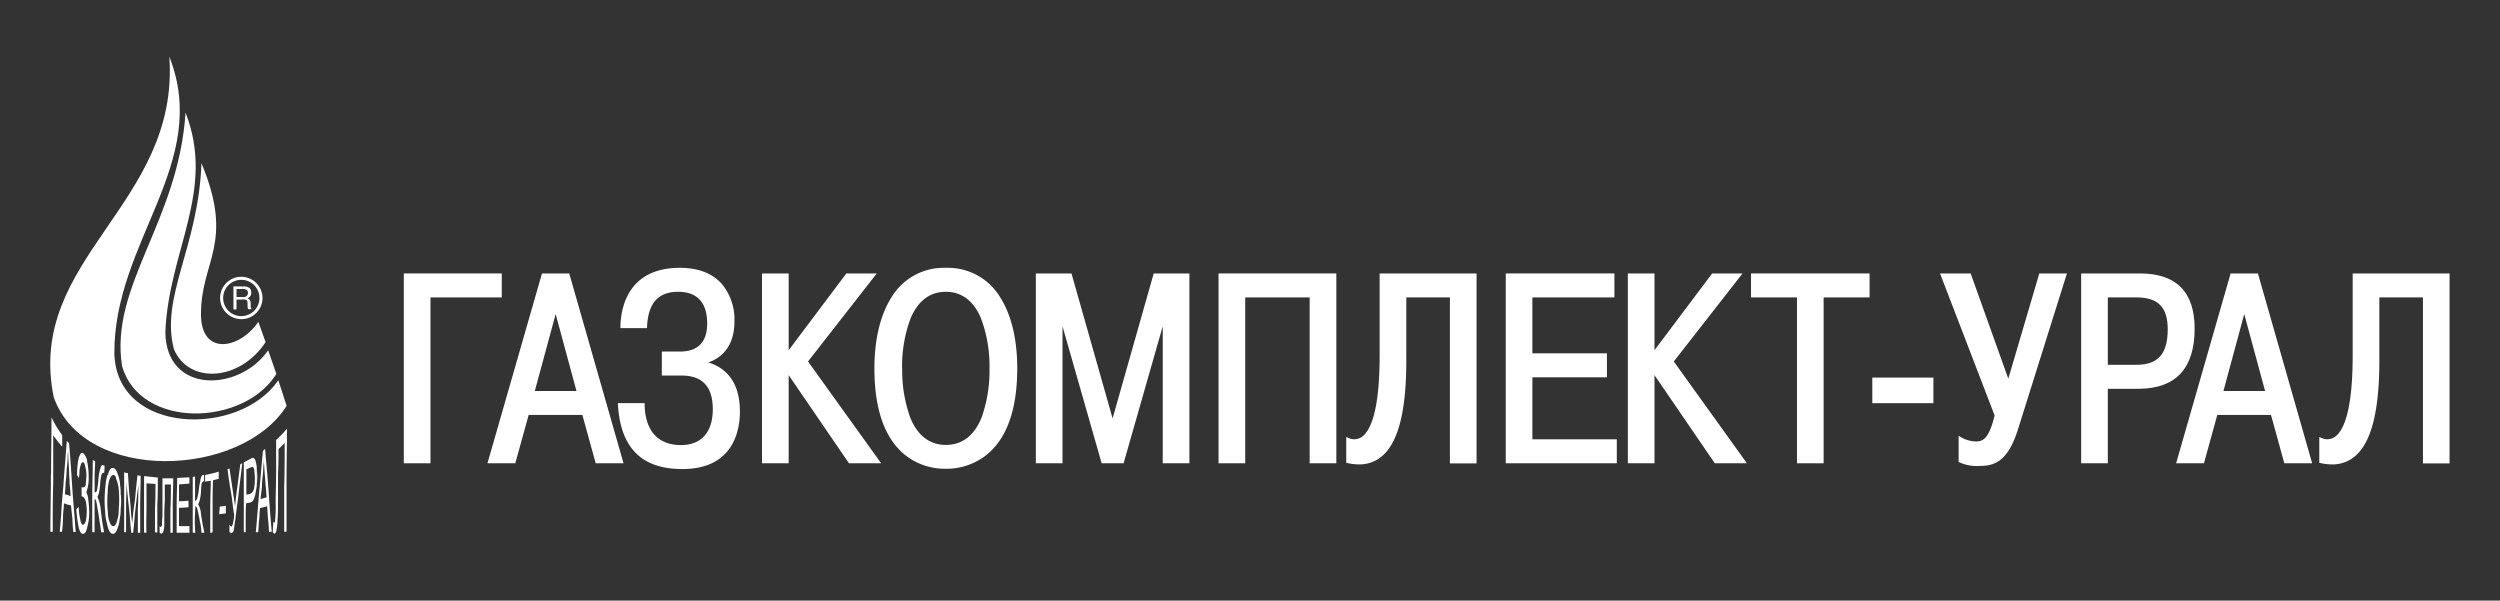
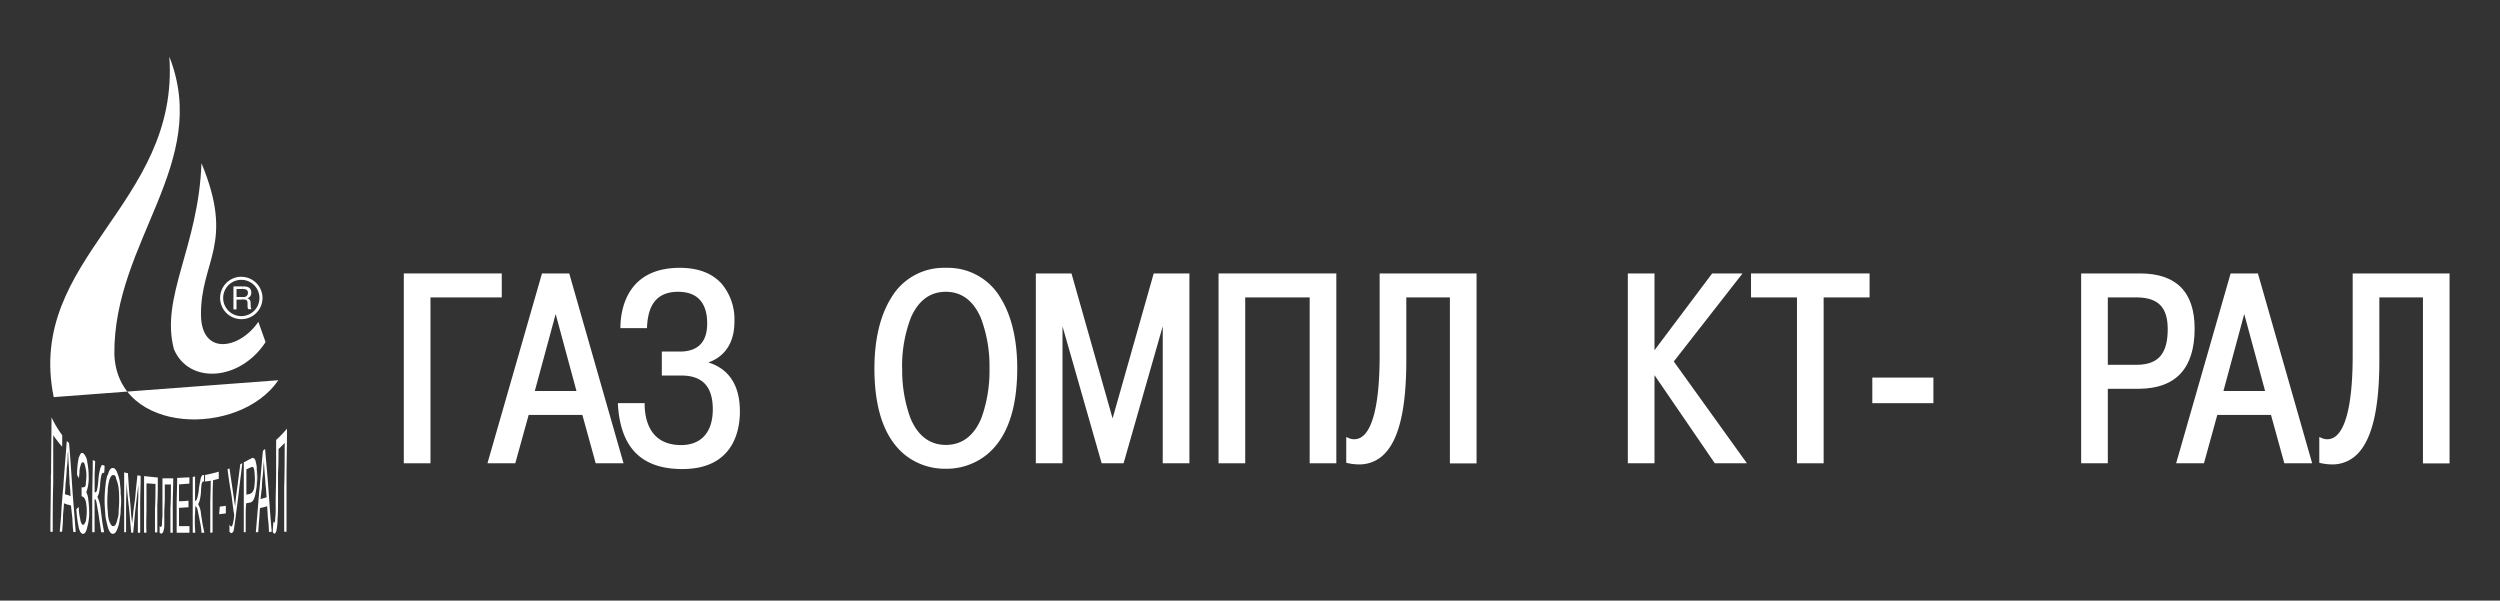
<svg xmlns="http://www.w3.org/2000/svg" id="Layer_1" data-name="Layer 1" viewBox="0 0 512 123">
  <rect x="0" y="0" width="512" height="123" fill="#333333" stroke="none" />
  <defs>
    <style>.cls-1{fill:#fff;}</style>
  </defs>
  <title>Монтажная область 2 копия 2logo_footer</title>
  <polygon class="cls-1" points="102.76 56 82.7 56 82.7 94.88 88.16 94.88 88.16 60.91 102.76 60.91 102.76 56" />
  <path class="cls-1" d="M111,56,99.83,94.88h5.7l2.74-9.9h11l2.73,9.9h5.7L116.58,56Zm7.06,24.07h-8.53l4.27-15.75Z" />
  <path class="cls-1" d="M145.06,74.23c2-.68,5.35-2.67,5.35-8.36a11.33,11.33,0,0,0-2.65-7.8c-1.95-2.14-4.82-3.22-8.53-3.22-10.78,0-12.1,8.43-12.17,12.05v.3h5.45l0-.28c.18-3.07,1-7.16,6.38-7.16,4.91,0,5.94,3.5,5.94,6.44C144.85,70,143,72,139.23,72h-3.69v4.91h4c4.33,0,6.44,2.27,6.44,6.93s-2.36,7.31-6.49,7.31c-6.4,0-7.43-5.2-7.47-8.3v-.29h-5.47l0,.31c.54,8.87,4.86,13.19,13.2,13.19,10.64,0,11.78-8.2,11.78-11.73C151.56,77.71,148.16,75.17,145.06,74.23Z" />
-   <polygon class="cls-1" points="179.56 56 173.33 56 161.52 71.72 161.52 56 156.06 56 156.06 94.88 161.52 94.88 161.52 76.83 173.87 94.88 180.46 94.88 165.48 74.03 179.56 56" />
  <path class="cls-1" d="M194,54.85h-.59a12.46,12.46,0,0,0-10.94,6.22c-2.22,3.57-3.39,8.54-3.39,14.37,0,8.5,2.16,14.51,6.42,17.85A13.1,13.1,0,0,0,193.43,96H194a13.1,13.1,0,0,0,7.91-2.74c4.26-3.34,6.42-9.34,6.42-17.85,0-5.82-1.17-10.79-3.4-14.37A12.46,12.46,0,0,0,194,54.85Zm-9.25,20.59a27.87,27.87,0,0,1,1.79-10.37c1.53-3.52,3.94-5.31,7.16-5.31s5.63,1.79,7.16,5.31a27.87,27.87,0,0,1,1.79,10.37A28.6,28.6,0,0,1,201,85.59c-1.51,3.67-4,5.53-7.28,5.53s-5.77-1.86-7.28-5.53A28.58,28.58,0,0,1,184.77,75.44Z" />
  <polygon class="cls-1" points="227.86 85.69 219.44 56 212.14 56 212.14 94.88 217.6 94.88 217.6 66.82 225.62 94.88 230.11 94.88 238.13 66.82 238.13 94.88 243.59 94.88 243.59 56 236.28 56 227.86 85.69" />
  <polygon class="cls-1" points="249.56 94.88 255.02 94.88 255.02 60.91 268.22 60.91 268.22 94.88 273.68 94.88 273.68 56 249.56 56 249.56 94.88" />
  <path class="cls-1" d="M282.55,72.76c0,11.81-2,15.62-3.71,16.75a2.73,2.73,0,0,1-2.72.16l-.41-.17v5.28l.23.05a10.76,10.76,0,0,0,2.35.28,7.1,7.1,0,0,0,4.57-1.54c3.46-2.77,5.15-9.22,5.15-19.7V60.91h8.93v34h5.46V56H282.55Z" />
-   <polygon class="cls-1" points="313.83 77.27 329.1 77.27 329.1 72.36 313.83 72.36 313.83 60.91 330.63 60.91 330.63 56 308.38 56 308.38 94.88 331.12 94.88 331.12 89.97 313.83 89.97 313.83 77.27" />
  <polygon class="cls-1" points="356.87 56 350.65 56 338.84 71.72 338.84 56 333.38 56 333.38 94.88 338.84 94.88 338.84 76.83 351.19 94.88 357.77 94.88 342.79 74.03 356.87 56" />
  <polygon class="cls-1" points="358.61 60.91 368.02 60.91 368.02 94.88 373.48 94.88 373.48 60.91 382.89 60.91 382.89 56 358.61 56 358.61 60.91" />
  <rect class="cls-1" x="383.45" y="77.33" width="12.51" height="5.24" />
-   <path class="cls-1" d="M411.3,77.56,403.59,56h-6.27L408.5,85.09c-1.2,4.92-2.46,5.32-3.85,5.32a6.42,6.42,0,0,1-3.08-.89l-.44-.26v5.35l.18.08a8.41,8.41,0,0,0,3.9.74c3,0,5.92-.58,8.1-7.59l10-31.84h-5.66Z" />
  <path class="cls-1" d="M449.46,67.29c0-7.49-3.76-11.29-11.18-11.29H426.22V94.88h5.46V79.62h6.43C445.64,79.56,449.46,75.41,449.46,67.29Zm-17.78-6.38h6.13c4.25.09,6.14,2.09,6.14,6.49,0,5-1.89,7.21-6.14,7.31h-6.13Z" />
  <path class="cls-1" d="M456.83,56,445.67,94.88h5.7l2.73-9.9h11l2.73,9.9h5.7L462.42,56Zm7.06,24.07h-8.53l4.26-15.75Z" />
  <path class="cls-1" d="M481.83,56V72.76c0,11.81-2,15.63-3.71,16.75a2.73,2.73,0,0,1-2.72.16l-.41-.17v5.28l.23.05a10.76,10.76,0,0,0,2.35.28,7.1,7.1,0,0,0,4.57-1.54c3.46-2.77,5.15-9.22,5.15-19.7V60.91h8.93v34h5.45V56Z" />
-   <path class="cls-1" d="M25,75c3.75,12.93,24.89,12.34,31.6,1.58l-1.68-4.84C49.06,80.23,34,80.83,33.86,68,34.55,51.3,44.22,39.05,38,23.06,36.53,45.47,22.4,58.51,25,75" />
  <path class="cls-1" d="M48.44,60.83h1.17v.53H48.44v2h-.63V58.66h1.79v.53H48.44Zm1.17,0h.24a.83.83,0,0,0,.93-.84c0-.62-.43-.8-1-.8h-.15v-.53h.28c.51,0,1.55.08,1.55,1.26a1.12,1.12,0,0,1-.8,1.16v0c.63.23.66.65.68,1.13,0,.65,0,.85.19,1.12h-.66c-.17-.21-.17-.38-.17-1s0-1-.89-1h-.17Z" />
  <path class="cls-1" d="M49.42,64.74a3.71,3.71,0,0,1,0-7.43h0v-.63h0a4.34,4.34,0,1,0,0,8.68h0v-.63Zm0-7.43a3.71,3.71,0,0,1,0,7.43v.63a4.34,4.34,0,0,0,0-8.68Z" />
  <path class="cls-1" d="M10.42,97.19c0,3.87-.1,7.75-.1,11.72h.48c0-3.29,0-6.59.1-9.88V89.15c.58.78,1.06,1.45,1.65,2.13l.19.19V89.15l-.19-.29a20.93,20.93,0,0,1-2-3.39c0,3.87-.09,7.84-.09,11.72m46.09-7.07V96.7c0,2.23-.1,4.46-.1,6.68a21.48,21.48,0,0,1-.1,3c0,.39-.1.68-.19.68s-.1-.1-.19-.29c0,.77-.1,1.45-.1,2.23.19.19.29.29.39.29s.29-.29.39-.78a12.63,12.63,0,0,0,.19-2.23c.1-1,.1-2.42.1-4.45V96.9c.1-1.65.1-3.29.1-4.94a15.31,15.31,0,0,0,1.26-1.26c0,3.1,0,6.1-.1,9.1v9.1h.48V98.35c0-3.49.1-7.07.1-10.56a25.72,25.72,0,0,1-2.23,2.32M13,99.32c-.19,2-.39,4.16-.48,6.29-.1,1.16-.19,2.23-.29,3.29h.48c.1-1,.19-1.94.19-2.91s.19-1.94.19-2.91a7,7,0,0,1,.78.29v-2a1.39,1.39,0,0,1-.58-.19c.1-.87.1-1.84.19-2.71a23.46,23.46,0,0,0,.19-2.61,15.93,15.93,0,0,0,.19-2.23V90.5l-.19-.19c-.19,2.9-.48,5.91-.68,9m.87-5.75a4.56,4.56,0,0,1,.1-1.13c0,1.07.1,2.42.19,4.07,0,.87.1,1.74.1,2.61a20.68,20.68,0,0,1,.19,2.52l-.58-.29v2a5.92,5.92,0,0,1,.68.19c.1,1,.19,1.84.29,2.71a25.56,25.56,0,0,0,.19,2.71h.48c-.19-2.9-.48-5.81-.68-8.81s-.39-6.2-.68-9.39l-.29-.29Zm40.18-1.41-.19.19c-.29,2.91-.49,5.71-.78,8.52-.19,2.42-.39,4.75-.58,7.07l-.1,1.07h.48c.1-.87.1-1.65.19-2.42s.1-1.74.19-2.52l.77-.19.68-.19c.1.87.1,1.74.19,2.61a23.92,23.92,0,0,1,.19,2.71,1.23,1.23,0,0,1,.58-.1c-.29-2.91-.48-5.91-.68-8.72s-.48-5.52-.68-8.23Zm0,1.74v0c0,.87.1,2,.19,3.39.1.77.1,1.55.19,2.32s.1,1.45.19,2.23l-.58.19-.68.19c.1-.78.19-1.65.29-2.42a20.2,20.2,0,0,1,.19-2.52c.09-.87.09-1.74.19-2.52Zm-37.86-.39a16,16,0,0,0-.39,3.78c.1.19.29.48.39.68,0-.39.1-.87.1-1.55A5.5,5.5,0,0,1,16.62,95c.1-.29.29-.39.48-.29s.29.49.39,1a6.28,6.28,0,0,1,.19,1.94c0,.48-.1,1.07-.1,1.45s-.19.68-.39.68-.19.1-.48,0v1.84l.19.09c.29.1.49.39.68,1a10.35,10.35,0,0,1,.19,2,12.18,12.18,0,0,1-.19,2c-.19.48-.39.78-.58.78s-.48-.39-.58-1.26a10.27,10.27,0,0,1-.29-2.42l-.49.48a24.28,24.28,0,0,0,.49,3.78c.19.78.48,1.26.87,1.26s.68-.48.87-1.36a10.58,10.58,0,0,0,.39-3.29,18.87,18.87,0,0,0-.19-2.42,3.82,3.82,0,0,0-.39-1.45,8.28,8.28,0,0,0,.48-3.1,15.31,15.31,0,0,0-.29-3.1,2.89,2.89,0,0,0-.77-1.74.49.49,0,0,0-.28-.11c-.25,0-.44.29-.59.79M51.28,94c-.48.19-.87.48-1.35.68V109h.39v-3c0-1,0-1.94.1-2.91.29-.1.58-.1.87-.19.48-.1.78-.68,1-1.65.1-.48.19-1.06.29-1.65v-4a10.15,10.15,0,0,0-.29-1.36.8.8,0,0,0-.48-.48,1.63,1.63,0,0,0-.48.19m.48,1.65a2.16,2.16,0,0,1,.29.77c0,.39.1,1,.1,1.65a12.22,12.22,0,0,1-.19,2.13c-.19.48-.39.87-.68.87v.1l-.87.19V96.12l.87-.39a1.05,1.05,0,0,1,.48-.1m-32.92,6V109h.48v-6.78c.19,0,.29.19.39.68s.19,1.16.39,2.23c.1.68.19,1.36.29,1.94s.19,1.35.29,1.94h.58c-.1-.77-.29-1.55-.39-2.32l-.29-2.32a7.57,7.57,0,0,0-.68-2.61,4.56,4.56,0,0,0,.29-.68,13.47,13.47,0,0,0,.29-2.23,10.24,10.24,0,0,1,.29-1.74c.1-.19.19-.29.39-.29l.1.1a8.34,8.34,0,0,0,.1-1.55l-.29-.1c-.19-.1-.29,0-.39.19a4.4,4.4,0,0,0-.29.87,12.08,12.08,0,0,0-.29,1.84,13.59,13.59,0,0,1-.29,2.23c-.1.39-.29.48-.48.39v-3.2c0-1.07.1-2.13.1-3.2a.74.74,0,0,1-.48-.19c0,2.52-.1,4.94-.1,7.46m30.31-6.58c-.19,1.45-.39,3-.58,4.45s-.39,2.81-.48,4.26c-.19-1.36-.39-2.71-.58-4s-.39-2.61-.58-3.87l-.39.19c.19,1.45.39,3,.68,4.55s.39,3.2.68,4.75a10,10,0,0,1-.29,1.94c-.1.29-.19.49-.29.49s-.29-.19-.39-.39v1.45c.19.19.29.29.39.29s.39-.19.48-.58.19-1.26.39-2.62c.19-1.74.48-3.58.68-5.42s.48-3.78.68-5.71Zm3.39,4.55c0-.58.1-1.16.1-1.84s-.1-1.45-.1-2ZM22,97.28a10.61,10.61,0,0,0-.39,2.13,26,26,0,0,0-.19,3c0,1.16.1,2.32.19,3.39a20.44,20.44,0,0,0,.58,2.52c.29.68.58,1,.87,1h.1c.29,0,.58-.29.78-.78a6.79,6.79,0,0,0,.58-2.33,7.49,7.49,0,0,0,.19-1.55c0-.58.1-1.16.1-1.84a10.49,10.49,0,0,0-.1-1.74,8.94,8.94,0,0,0-.1-1.65A7.39,7.39,0,0,0,24.07,97q-.29-1-.87-1.16h-.12q-.64,0-1,1.47m.19,9.1a8.61,8.61,0,0,1-.19-1.65,16.45,16.45,0,0,1-.1-2.23c0-1,.1-1.84.1-2.52a13.23,13.23,0,0,1,.29-1.65c.29-.78.48-1.07.87-1.07s.48.39.58.87a7.16,7.16,0,0,1,.48,1.84,24.62,24.62,0,0,1,.1,2.71c0,.87-.1,1.55-.1,2.23s-.19,1.16-.29,1.55c-.19.87-.48,1.26-.78,1.26h-.1c-.29,0-.58-.48-.87-1.36M42,97.28v1.36c.39-.1.77-.1,1.16-.19,0,1.74-.1,3.49-.1,5.33v5.33a.88.88,0,0,0,.48-.1v-5.33c0-1.74,0-3.58.1-5.33l1.16-.29V96.6c-1,.29-1.84.48-2.81.68M25.43,102.9V109h.39v-5.13c0-1.74.1-3.49.1-5.23.1,1.84.29,3.58.48,5.23s.29,3.48.48,5.23h.39c.19-1.65.29-3.29.48-4.94s.39-3.29.58-4.84c0,1.55,0,3.2-.1,4.84v4.94h.48v-5.81c0-1.94.1-3.87.1-5.81a1.64,1.64,0,0,0-.68-.1c-.1,1.26-.29,2.61-.39,4s-.39,2.71-.48,4.07c-.1.87-.19,1.45-.19,1.94,0-.39-.1-1-.19-1.74-.1-1.45-.19-2.91-.39-4.36L26.2,96.9a2.26,2.26,0,0,1-.77-.19ZM41.5,97.28a1.37,1.37,0,0,0-.29.39,2.82,2.82,0,0,0-.19.87,10.69,10.69,0,0,0-.29,1.65,9.23,9.23,0,0,1-.39,2c-.1.19-.19.39-.39.39v-5a4.21,4.21,0,0,1-.48.1V109.1H40a26.21,26.21,0,0,1-.1-2.71c0-.87.1-1.84.1-2.71.1,0,.29.19.39.48s.19.87.39,1.74c.1.58.19,1.06.29,1.55a9.59,9.59,0,0,1,.19,1.65h.58c-.1-.68-.29-1.35-.39-2s-.19-1.26-.29-1.84a4.49,4.49,0,0,0-.58-2,4.82,4.82,0,0,0,.29-.68,10.13,10.13,0,0,0,.29-1.84A12.54,12.54,0,0,1,41.31,99c.1-.19.19-.39.29-.39h.19V97.28Zm-12,6v5.81H30c-.1-1.74,0-3.39,0-5V99c.58,0,1.26.1,1.84.1,0,1.65,0,3.29-.1,5v4.94h.48v-5.62c.1-1.84.1-3.78.1-5.62l-2.81-.29Zm6.78-5.42c0,1.94-.1,3.78-.1,5.62v5.62h2.62v-1.35H36.66V104c.68,0,1.26-.1,1.94-.1v-1.36a13,13,0,0,1-1.94.1V99.22c.78-.1,1.45-.1,2.13-.19V97.77c-.87,0-1.74.1-2.52.1m-3,.1v7.84a14.9,14.9,0,0,0-.1,1.74c-.1.29-.19.39-.29.39l-.19-.19v1.35l.29.19c.19,0,.39-.19.48-.48a4.27,4.27,0,0,0,.19-1.26v-2.61c0-.87.1-1.84.1-2.81V99.22H35c0,1.65,0,3.29-.1,4.94v4.94h.48v-5.62c0-1.84.1-3.68.1-5.52ZM45,103.77c0,.48-.1,1-.1,1.55.48-.1,1-.1,1.35-.19v-1.55c-.39.1-.87.1-1.26.19" />
-   <path class="cls-1" d="M11,81.33c6.32,17.88,38.51,16.49,47.7,1.78L57,77.87c-7.9,11.65-33,11.25-33.58-5.34-.2-23.11,19.85-39.1,11.26-60.93C36.82,42,5.22,52.89,11,81.33" />
+   <path class="cls-1" d="M11,81.33L57,77.87c-7.9,11.65-33,11.25-33.58-5.34-.2-23.11,19.85-39.1,11.26-60.93C36.82,42,5.22,52.89,11,81.33" />
  <path class="cls-1" d="M35.63,71.54c3.06,7.21,13.53,6.52,18.76-1.48l-1.48-4.15c-3.85,5.63-11.65,7-11.75-1.38-.1-11.16,7-14.52.1-31.11-.59,17.08-8.5,27.45-5.63,38.12" />
</svg>